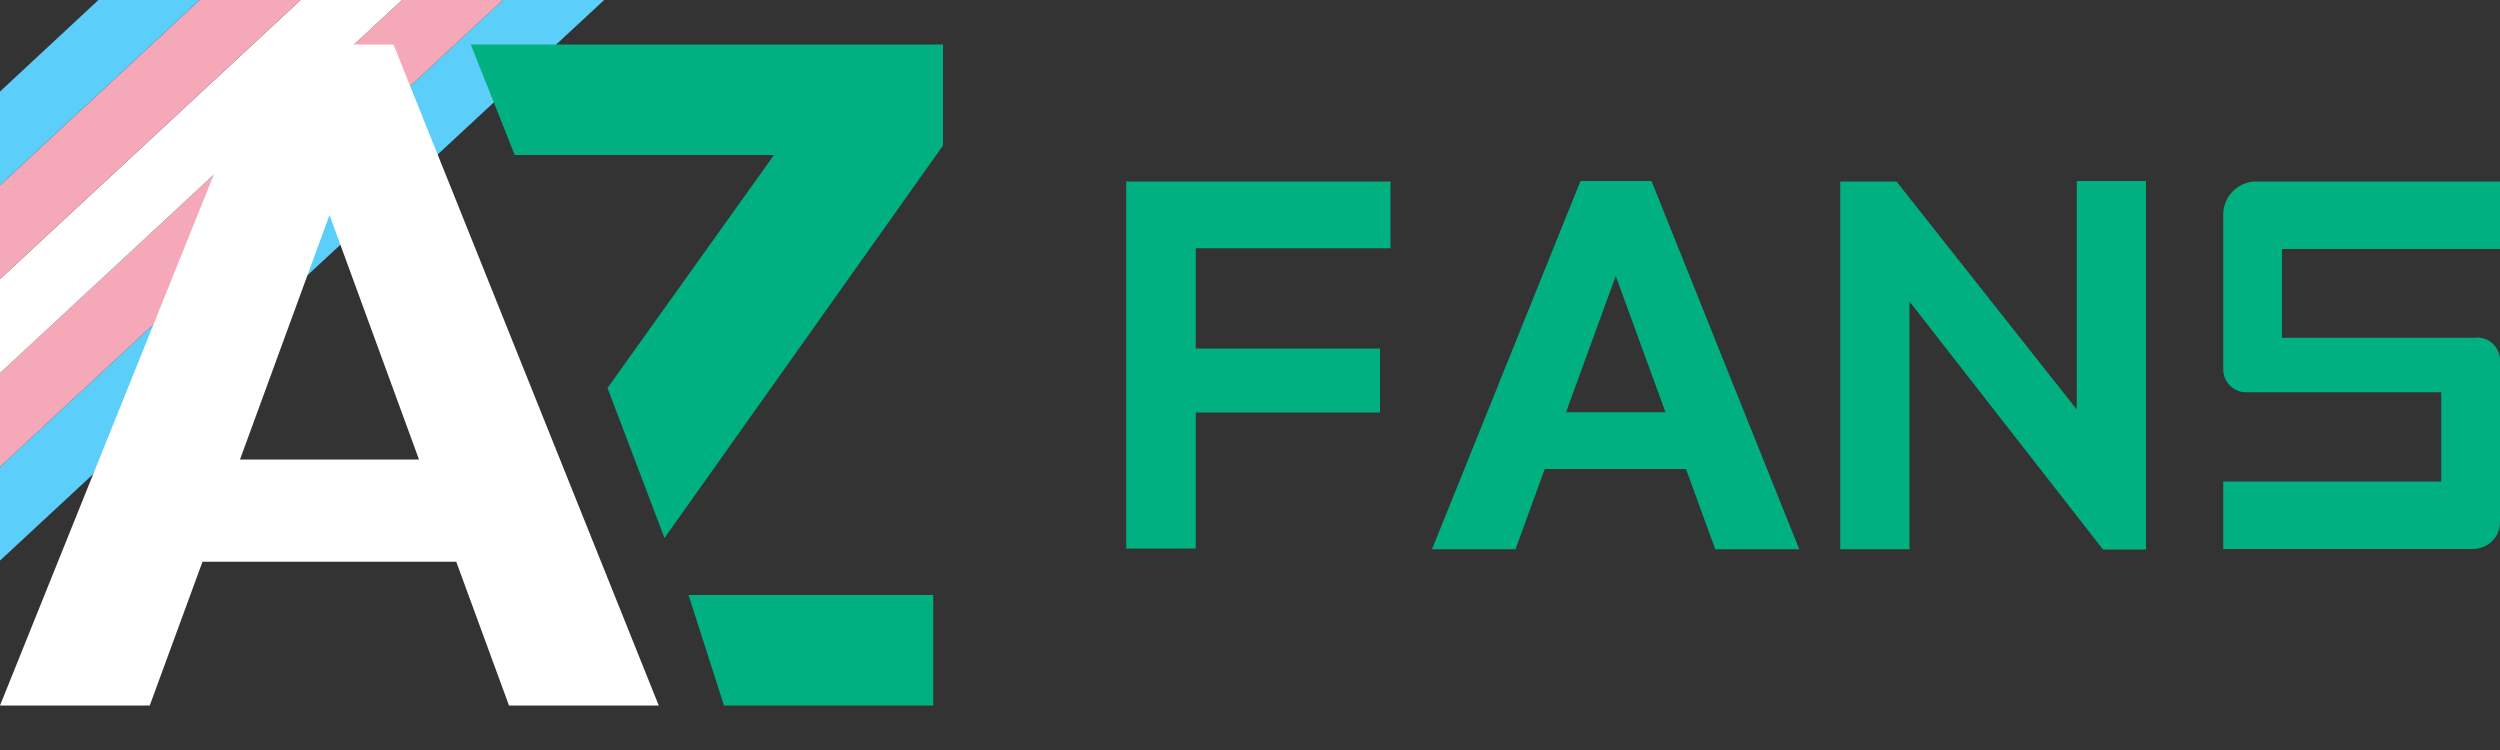
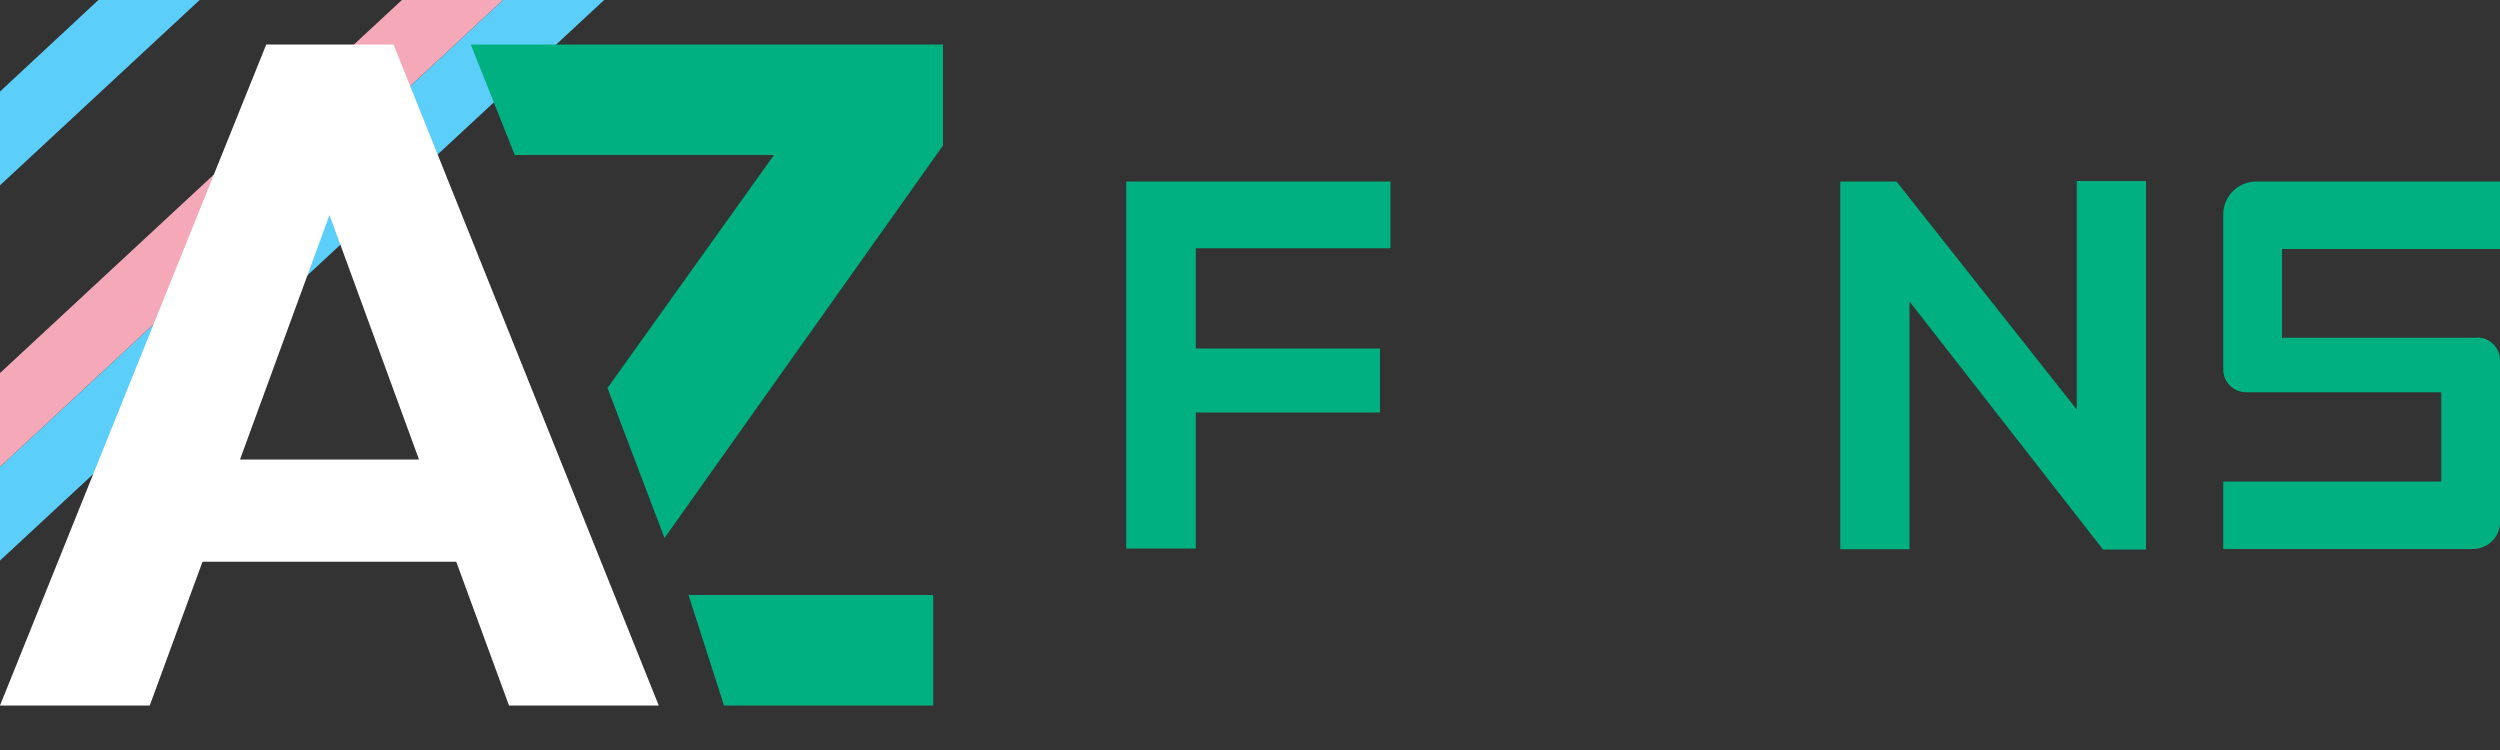
<svg xmlns="http://www.w3.org/2000/svg" id="Layer_1" data-name="Layer 1" viewBox="0 0 100 30">
  <rect x="0" y="0" width="100" height="30" fill="#333333" stroke="none" />
  <g id="Calque_4" data-name="Calque 4">
    <polyline points="20.45 -.31 -.59 19.22 -.59 22.97 24.5 -.31" fill="#5bcefa" stroke-width="0" />
    <polyline points="16.41 -.31 -.59 15.47 -.59 19.22 20.45 -.31" fill="#f5a9b8" stroke-width="0" />
-     <polyline points="12.36 -.31 -.59 11.71 -.59 15.47 16.41 -.31" fill="#fff" stroke-width="0" />
-     <polyline points="8.32 -.31 -.59 7.96 -.59 11.71 12.36 -.31" fill="#f5a9b8" stroke-width="0" />
    <polyline points="4.27 -.31 -.59 4.21 -.59 7.96 8.32 -.31" fill="#5bcefa" stroke-width="0" />
  </g>
  <g>
    <g>
      <path d="M20.36,28.22h5.99L15.74,1.78h-5.09L0,28.22h5.99l2.11-5.75h10.15l2.11,5.75ZM9.6,18.38l3.58-9.78,3.58,9.78h-7.16Z" fill="#fff" stroke-width="0" />
      <g>
        <polygon points="18.83 1.78 37.72 1.78 37.72 5.82 26.58 21.52 24.3 15.52 30.96 6.2 20.59 6.2 18.83 1.78" fill="#00b081" stroke-width="0" />
        <polygon points="27.54 23.8 28.96 28.22 37.33 28.22 37.33 23.8 27.54 23.8" fill="#00b081" stroke-width="0" />
      </g>
    </g>
    <path d="M45.05,21.95V7.26h10.57v2.67h-7.79v4.01h7.37v2.56h-7.37v5.44h-2.77Z" fill="#00b081" stroke-width="0" />
    <path d="M76.38,12.05v9.92h-2.77V7.26h2.25l7.21,9.12V7.24h2.77v14.74h-1.72l-7.74-9.92Z" fill="#00b081" stroke-width="0" />
    <path d="M99.09,13.51h-7.81v-3.55h8.72v-2.7h-9.75c-.73,0-1.32.59-1.32,1.32v1.38h0v4.82c0,.5.41.91.91.91h7.81v3.57h-8.72v2.7h9.97c.61,0,1.1-.47,1.1-1.06v-1.58h0v-4.91c0-.5-.41-.91-.91-.91Z" fill="#00b081" stroke-width="0" />
-     <path d="M68.63,21.97h3.34l-5.91-14.73h-2.84l-5.94,14.73h3.34l1.17-3.21h5.65l1.17,3.21ZM62.64,16.49l1.99-5.45,1.99,5.45h-3.99Z" fill="#00b081" stroke-width="0" />
  </g>
</svg>